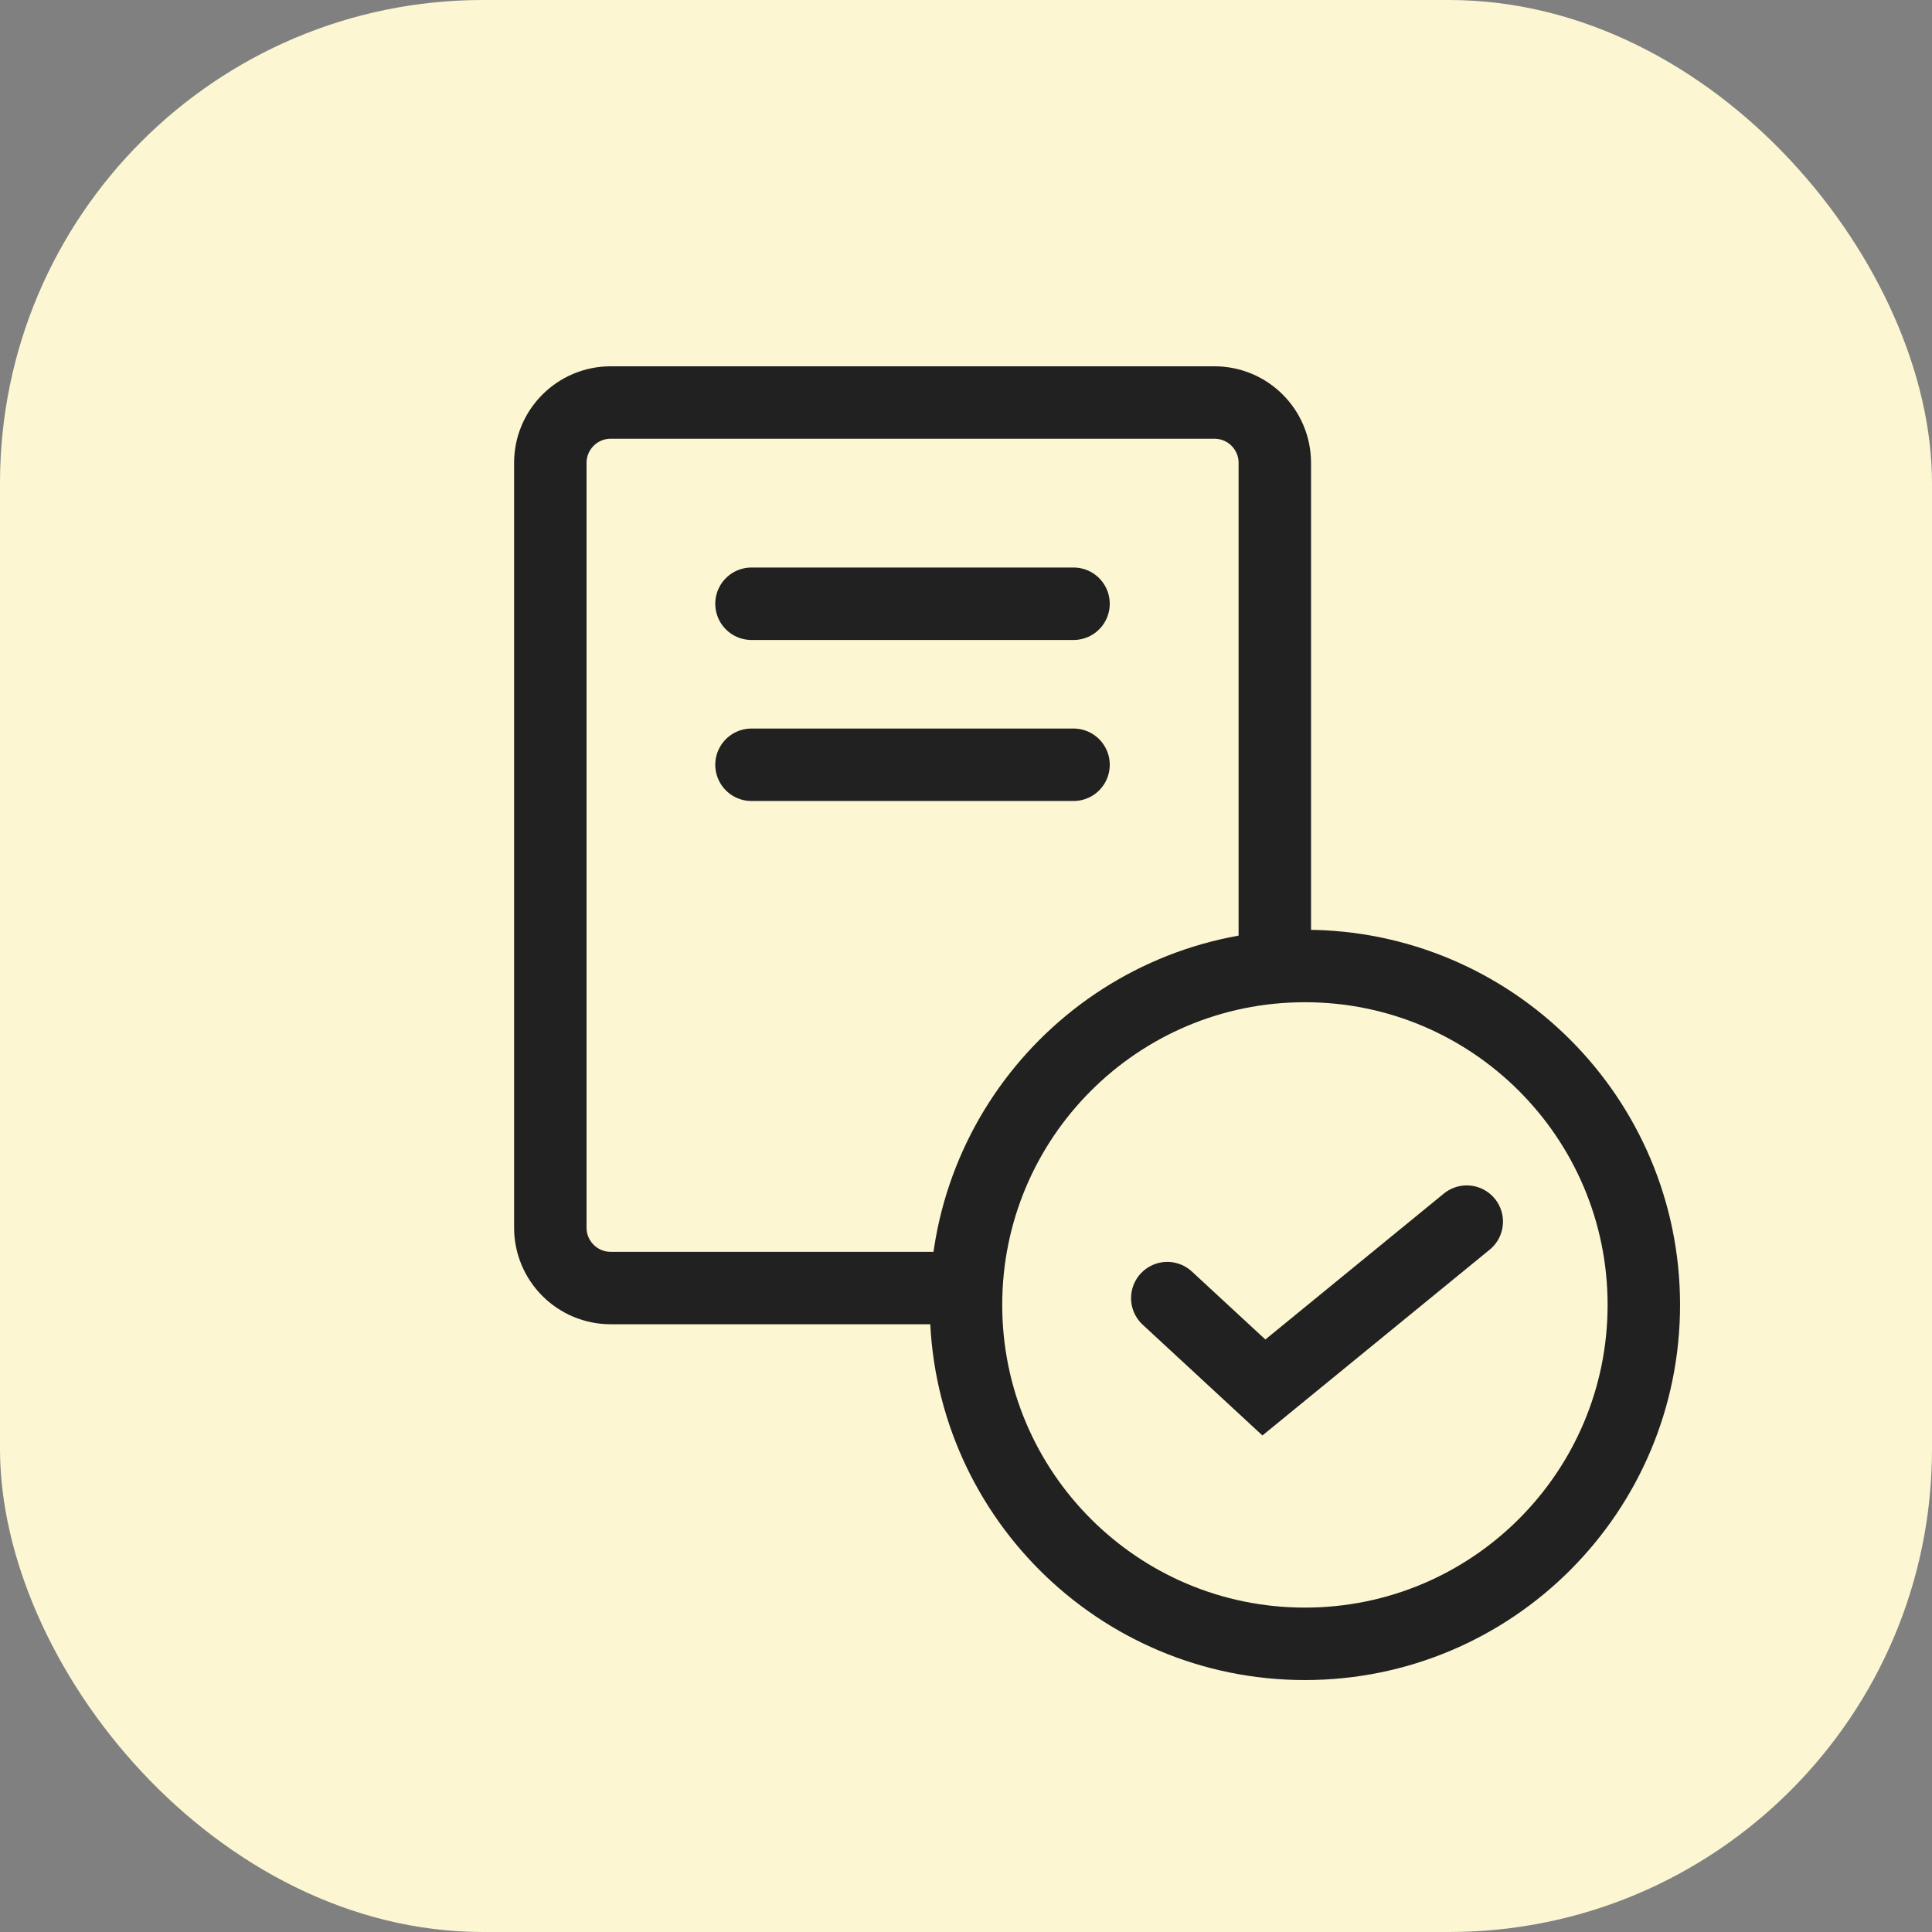
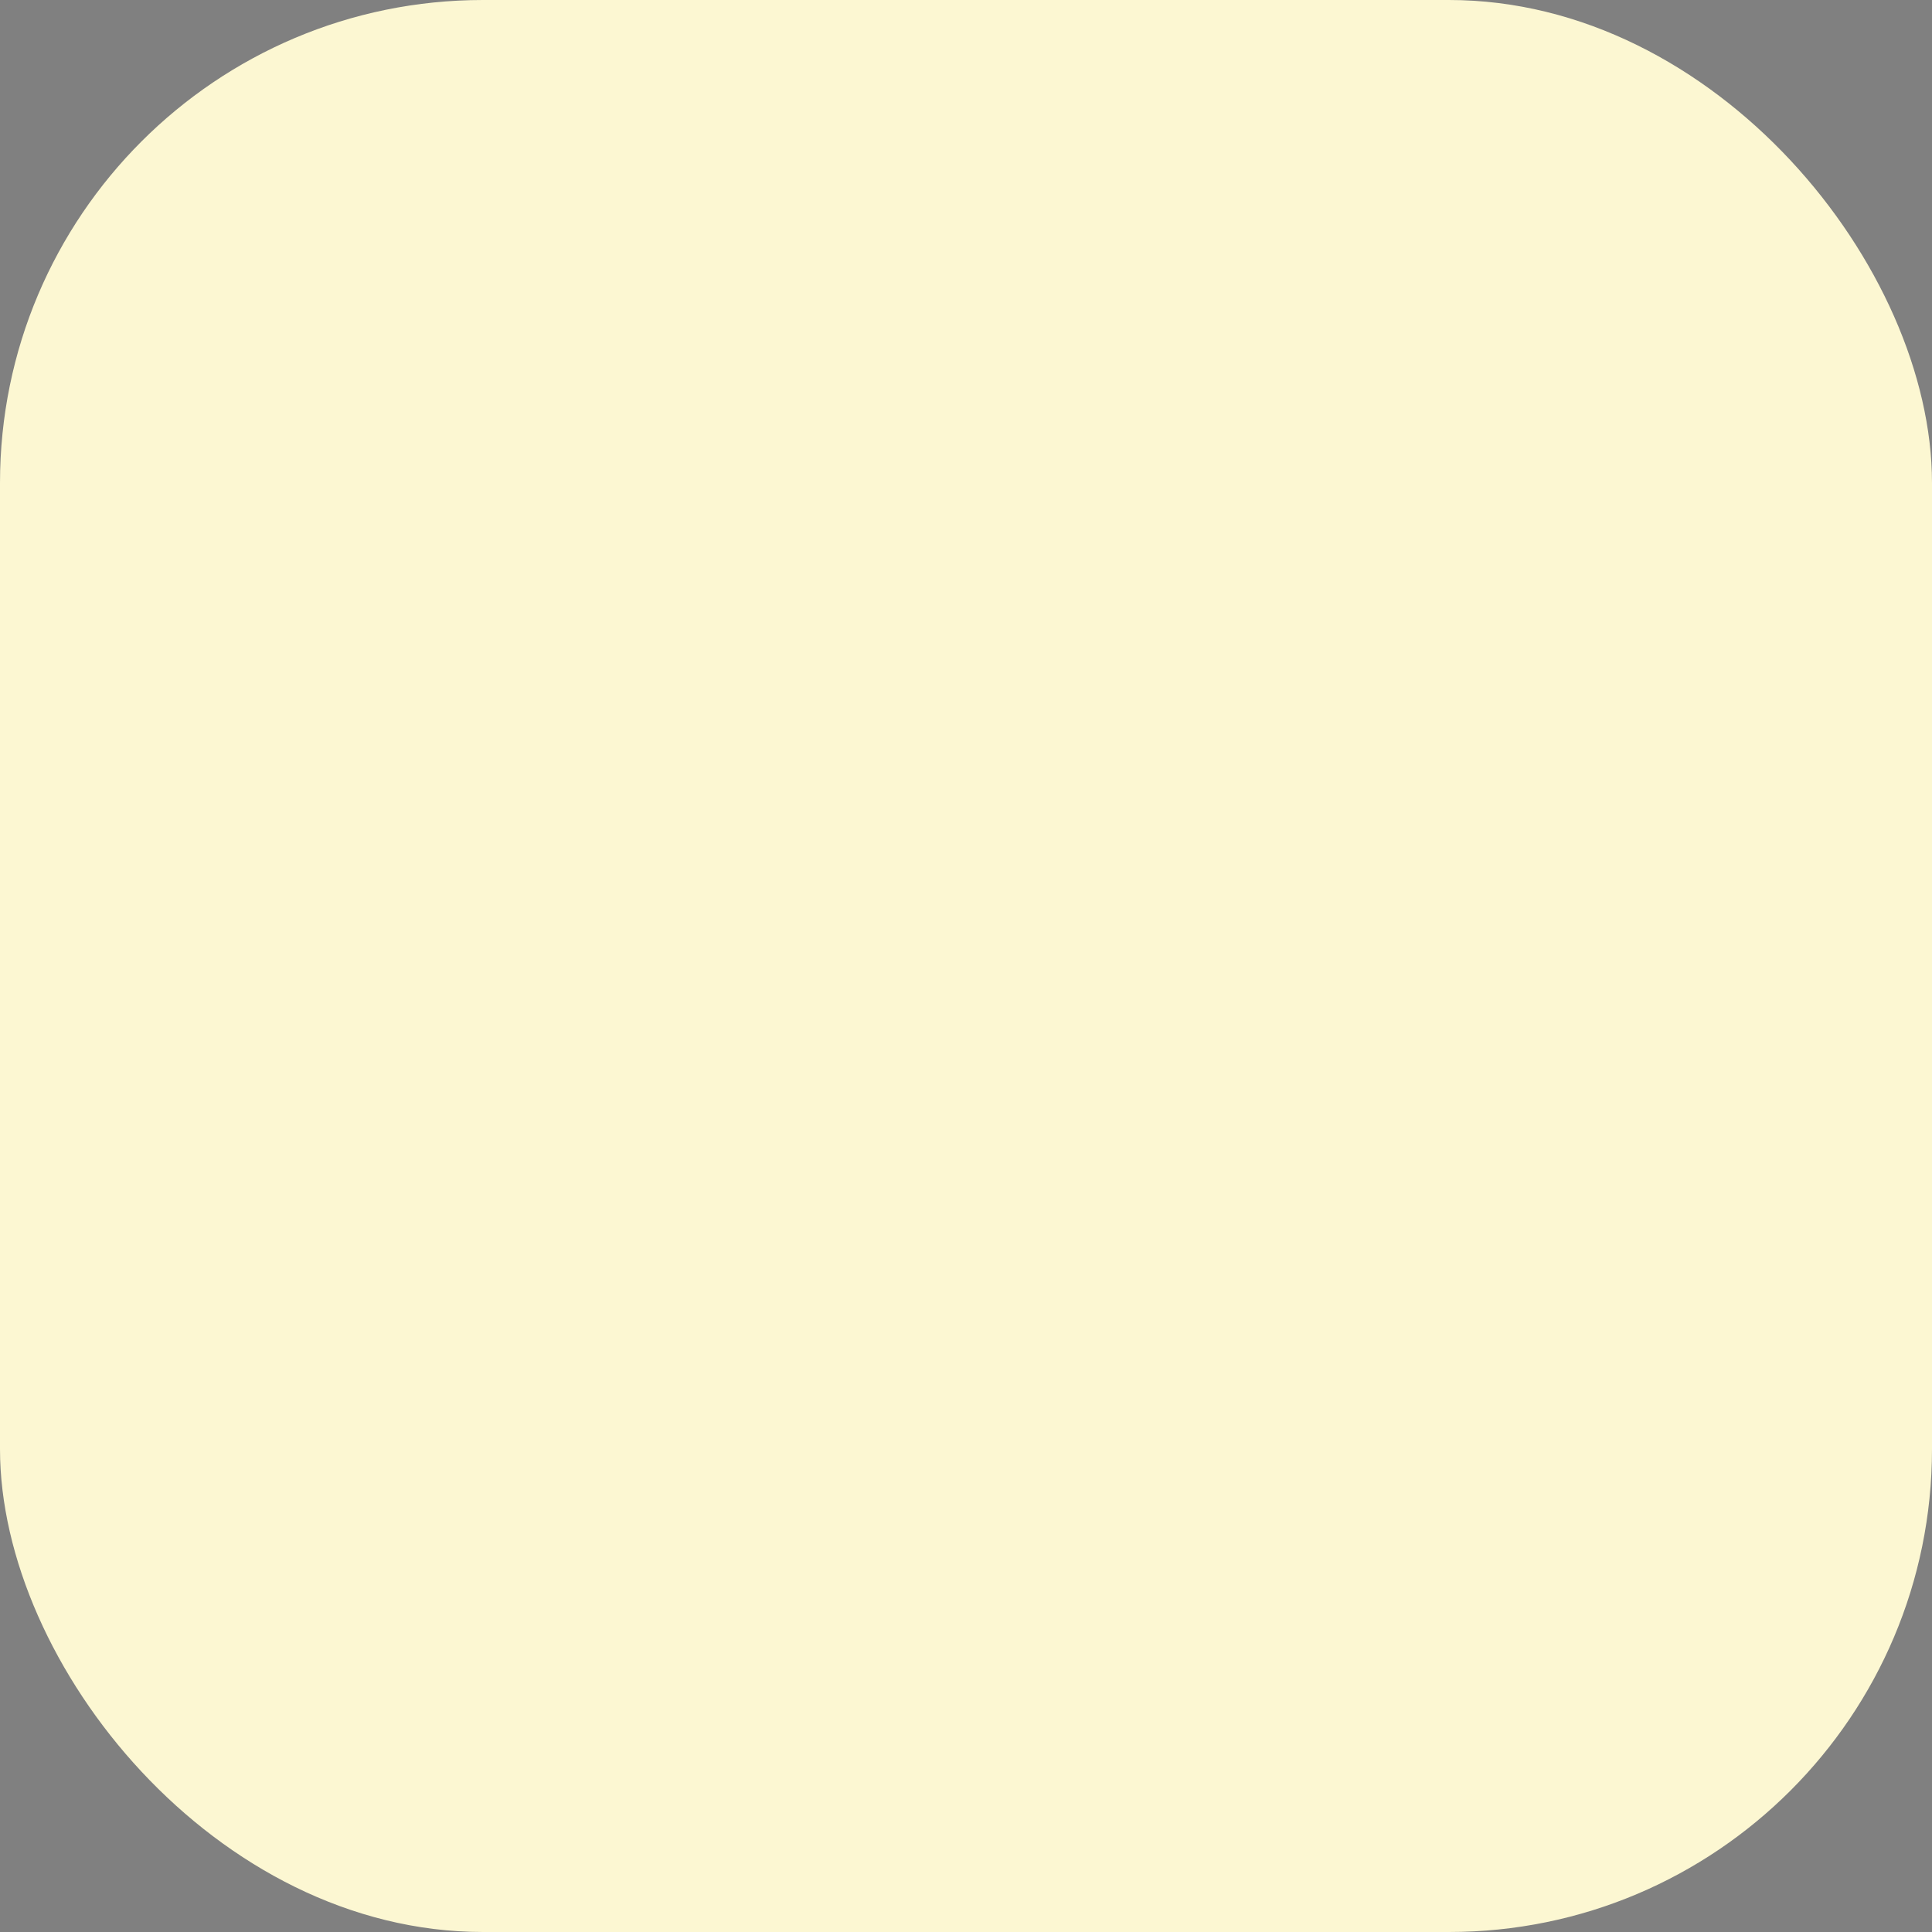
<svg xmlns="http://www.w3.org/2000/svg" width="32" height="32" viewBox="0 0 32 32" fill="none">
  <rect x="0" y="0" width="32" height="32" fill="#808080" stroke="none" />
  <rect width="32" height="32" rx="8" fill="#FCF7D2" />
-   <path d="M21.115 21.083V7.667C21.115 7.115 20.668 6.667 20.115 6.667H10.115C9.563 6.667 9.115 7.115 9.115 7.667V20.334C9.115 20.886 9.563 21.334 10.115 21.334H21.115" stroke="#212121" stroke-width="1.2" stroke-miterlimit="10" />
-   <path d="M12.447 10H17.781" stroke="#212121" stroke-width="1.2" stroke-miterlimit="10" stroke-linecap="round" />
-   <path d="M12.447 12.667H17.781" stroke="#212121" stroke-width="1.2" stroke-miterlimit="10" stroke-linecap="round" />
-   <path d="M21.613 27.227C24.713 27.227 27.227 24.713 27.227 21.613C27.227 18.513 24.713 16 21.613 16C18.513 16 16 18.513 16 21.613C16 24.713 18.513 27.227 21.613 27.227Z" fill="#FCF7D2" stroke="#212121" stroke-width="1.2" stroke-miterlimit="10" />
-   <path d="M19.334 21.501L20.934 22.981L24.294 20.234" stroke="#212121" stroke-width="1.2" stroke-miterlimit="10" stroke-linecap="round" />
</svg>